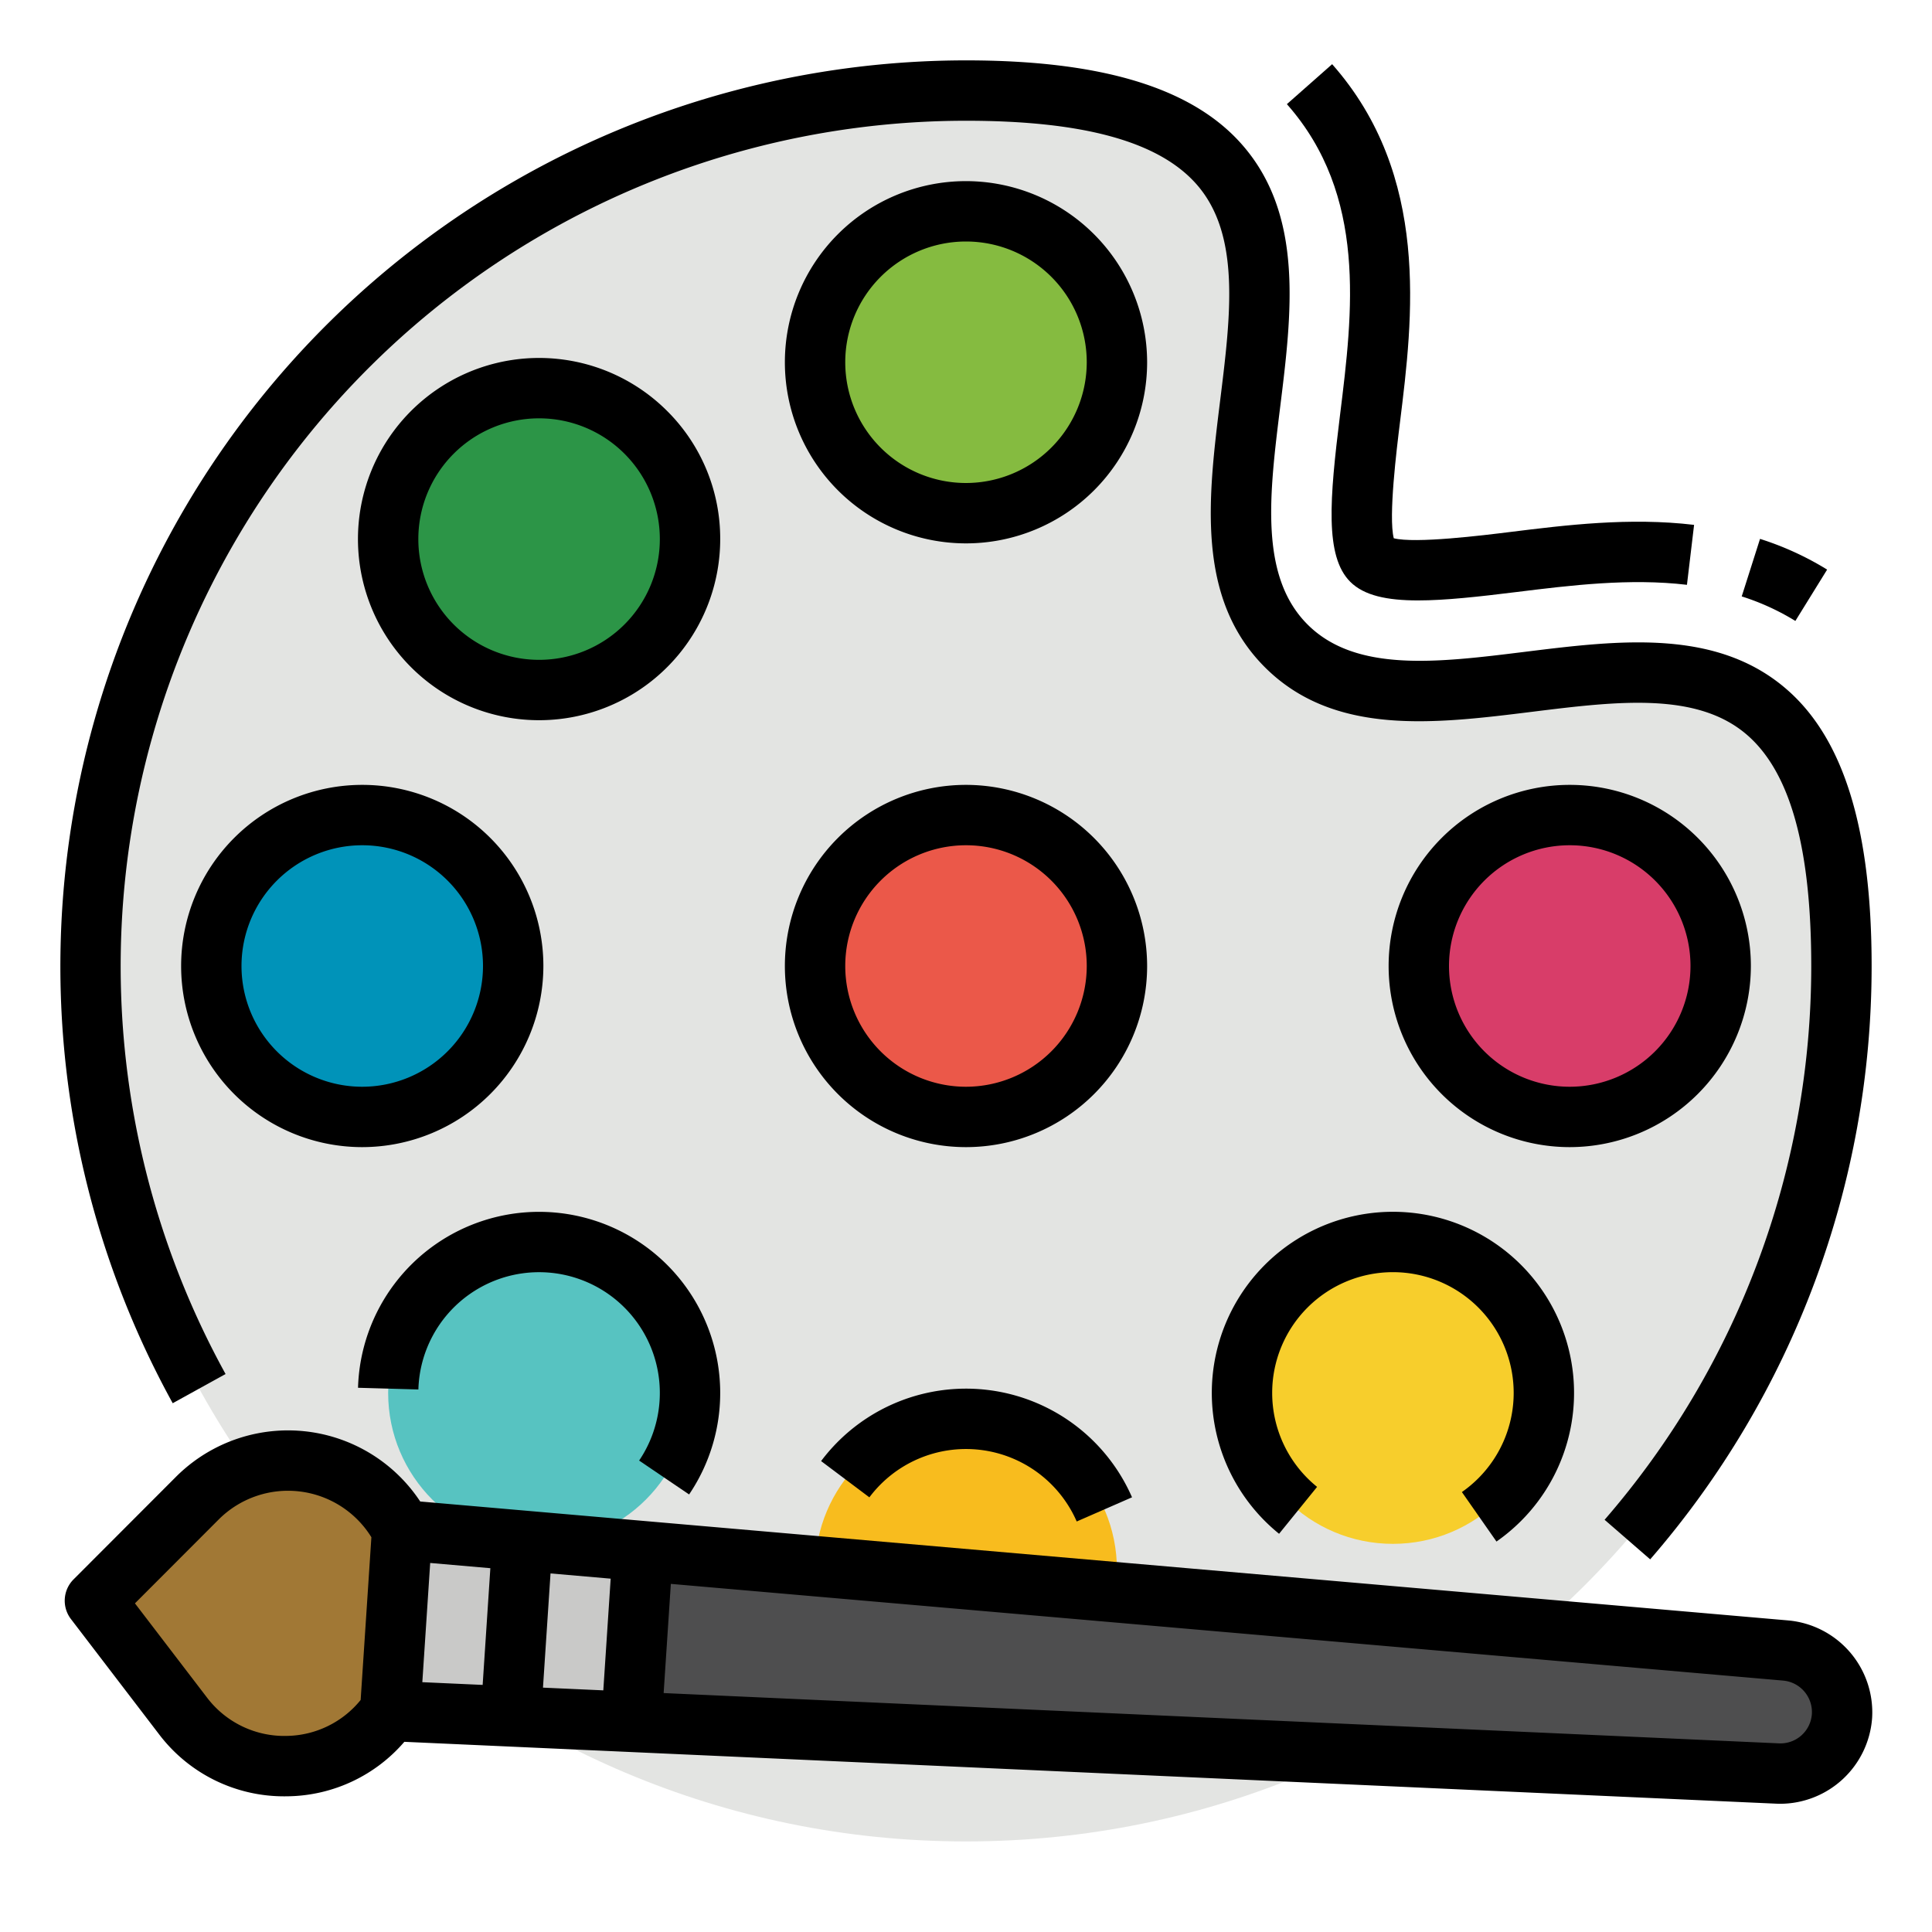
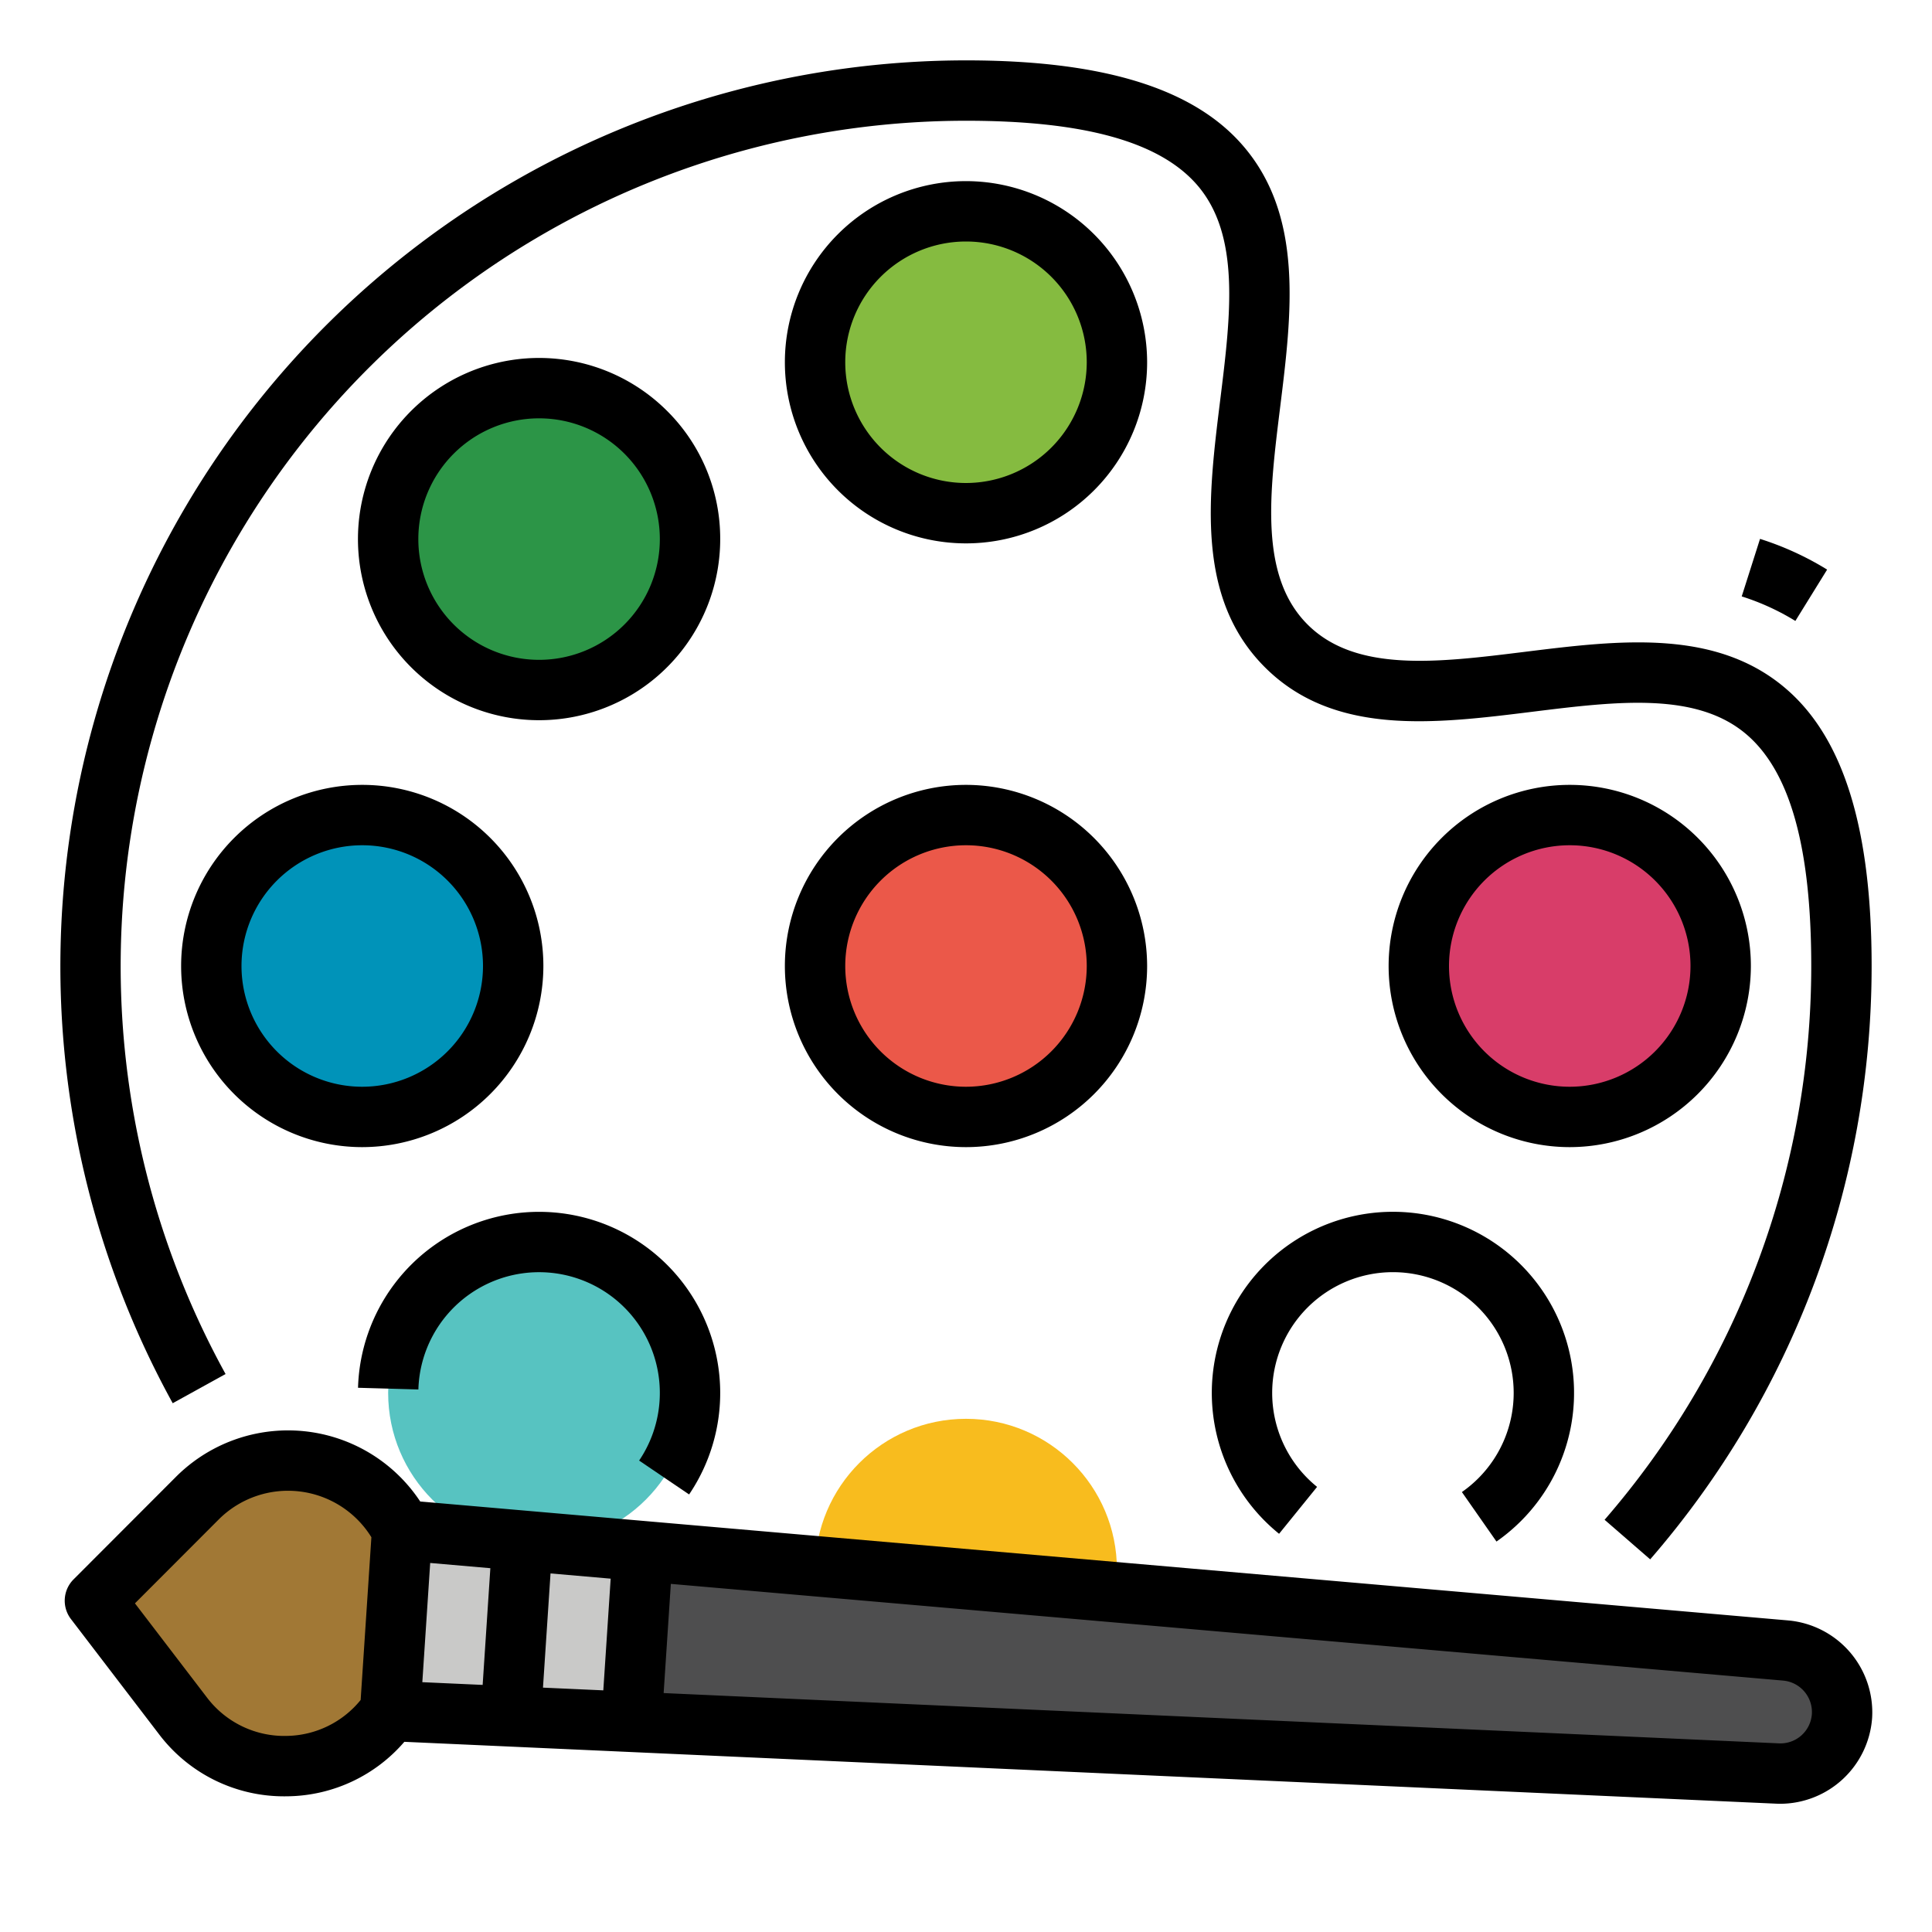
<svg xmlns="http://www.w3.org/2000/svg" height="512" viewBox="0 0 512 512" width="512">
  <g id="FilledOutline">
-     <path d="m488 256c0 128.13-103.87 232-232 232s-232-103.87-232-232 103.87-232 232-232c136 0 42.869 105.163 84.853 147.147s147.147-51.147 147.147 84.853z" fill="#e3e4e2" />
    <circle cx="256" cy="96" fill="#85bb40" r="40" />
    <circle cx="256" cy="256" fill="#eb5849" r="40" />
    <circle cx="256" cy="416" fill="#f8bc1e" r="40" />
    <circle cx="142.863" cy="142.863" fill="#2c9547" r="40" />
    <circle cx="96" cy="256" fill="#0093b9" r="40" />
    <circle cx="416" cy="256" fill="#d83d69" r="40" />
-     <circle cx="369.137" cy="369.137" fill="#f7ce2c" r="40" />
    <circle cx="142.863" cy="369.137" fill="#57c3c1" r="40" />
    <path d="m488.148 454.757a16.338 16.338 0 0 1 -17.038 15.243l-367.71-16.578 3.16-47.9 366.7 31.88a16.337 16.337 0 0 1 14.888 17.355z" fill="#4e4e4f" />
    <path d="m170.334 411.07-2.984 45.235-63.949-2.883 3.16-47.896z" fill="#c9c9c8" />
    <path d="m106.561 405.526a33.985 33.985 0 0 0 -54.277-8.487l-27.13 27.167 23.326 30.494a33.984 33.984 0 0 0 54.921-1.28z" fill="#a17835" />
    <path d="m473.954 429.437-362.593-31.524a41.983 41.983 0 0 0 -64.738-6.527l-27.13 27.167a8 8 0 0 0 -.693 10.513l23.325 30.5a41.541 41.541 0 0 0 33.307 16.479q.508 0 1.02-.012a41.49 41.49 0 0 0 30.705-14.433l363.593 16.394q.546.025 1.088.025a24.482 24.482 0 0 0 24.292-22.736 24.467 24.467 0 0 0 -22.176-25.846zm-312.118-11.076-1.953 29.6-15.988-.72 2-30.265zm-85.757 41.672a25.716 25.716 0 0 1 -21.245-10.191l-19.072-24.936 22.182-22.214a25.977 25.977 0 0 1 40.478 4.691l-2.847 43.128a25.68 25.68 0 0 1 -19.496 9.522zm37.927-45.83 15.943 1.386-2.041 30.93-15.987-.721zm366.159 40.026a8.349 8.349 0 0 1 -8.694 7.78l-295.6-13.329 1.909-28.934 294.789 25.629a8.381 8.381 0 0 1 7.596 8.854z" />
    <path d="m484.209 150.951a79.744 79.744 0 0 0 -17.783-8.14l-4.852 15.246a63.727 63.727 0 0 1 14.217 6.5z" />
-     <path d="m355.127 109.94c-2.766 22.328-4.071 37.469 2.7 44.238 3.638 3.636 9.691 4.941 17.981 4.941 7.134 0 15.927-.967 26.26-2.247 13.981-1.73 29.829-3.692 44.99-1.889l1.892-15.886c-17.091-2.037-33.963.052-48.866 1.9-7.029.871-25.018 3.1-30.722 1.647-1.453-5.7.777-23.7 1.648-30.74 3.417-27.594 8.1-65.387-17.981-94.894l-11.992 10.59c21.301 24.107 17.471 55.043 14.09 82.34z" />
    <path d="m59.779 364.132a224.038 224.038 0 0 1 196.221-332.132c31.1 0 51.07 5.494 61.059 16.8 11.75 13.3 9.108 34.628 6.31 57.212-3.194 25.8-6.5 52.472 11.826 70.8s45 15.019 70.8 11.826c22.586-2.8 43.918-5.439 57.212 6.31 11.299 9.982 16.793 29.952 16.793 61.052a223.882 223.882 0 0 1 -54.767 146.756l12.084 10.488a239.889 239.889 0 0 0 58.683-157.244c0-35.951-7.262-59.846-22.2-73.048-18.7-16.526-44.665-13.309-69.775-10.2-23 2.848-44.716 5.538-57.516-7.262s-10.11-34.52-7.262-57.516c3.11-25.11 6.326-51.075-10.2-69.775-13.201-14.937-37.096-22.199-73.047-22.199a240.071 240.071 0 0 0 -210.227 355.868z" />
    <path d="m256 48a48 48 0 1 0 48 48 48.053 48.053 0 0 0 -48-48zm0 80a32 32 0 1 1 32-32 32.036 32.036 0 0 1 -32 32z" />
    <path d="m256 208a48 48 0 1 0 48 48 48.053 48.053 0 0 0 -48-48zm0 80a32 32 0 1 1 32-32 32.036 32.036 0 0 1 -32 32z" />
    <path d="m176.805 108.922a48 48 0 1 0 14.058 33.941 47.688 47.688 0 0 0 -14.058-33.941zm-11.315 56.568a32 32 0 1 1 0-45.254 32 32 0 0 1 0 45.254z" />
    <path d="m144 256a48 48 0 1 0 -48 48 48.053 48.053 0 0 0 48-48zm-48 32a32 32 0 1 1 32-32 32.036 32.036 0 0 1 -32 32z" />
    <path d="m182.621 396.044a48 48 0 1 0 -87.739-28.27l15.994.452a32 32 0 1 1 58.5 18.837z" />
-     <path d="m217.6 387.2 12.793 9.61a32.012 32.012 0 0 1 54.947 6.4l14.66-6.41a48.012 48.012 0 0 0 -82.4-9.6z" />
    <path d="m387.418 395.41 9.164 13.116a48.378 48.378 0 0 0 6.5-5.448 48 48 0 1 0 -67.882 0 49.04 49.04 0 0 0 3.769 3.394l10.072-12.432a33 33 0 0 1 -2.527-2.276 32 32 0 1 1 45.254 0 32.452 32.452 0 0 1 -4.35 3.646z" />
    <path d="m464 256a48 48 0 1 0 -48 48 48.053 48.053 0 0 0 48-48zm-48 32a32 32 0 1 1 32-32 32.036 32.036 0 0 1 -32 32z" />
  </g>
</svg>